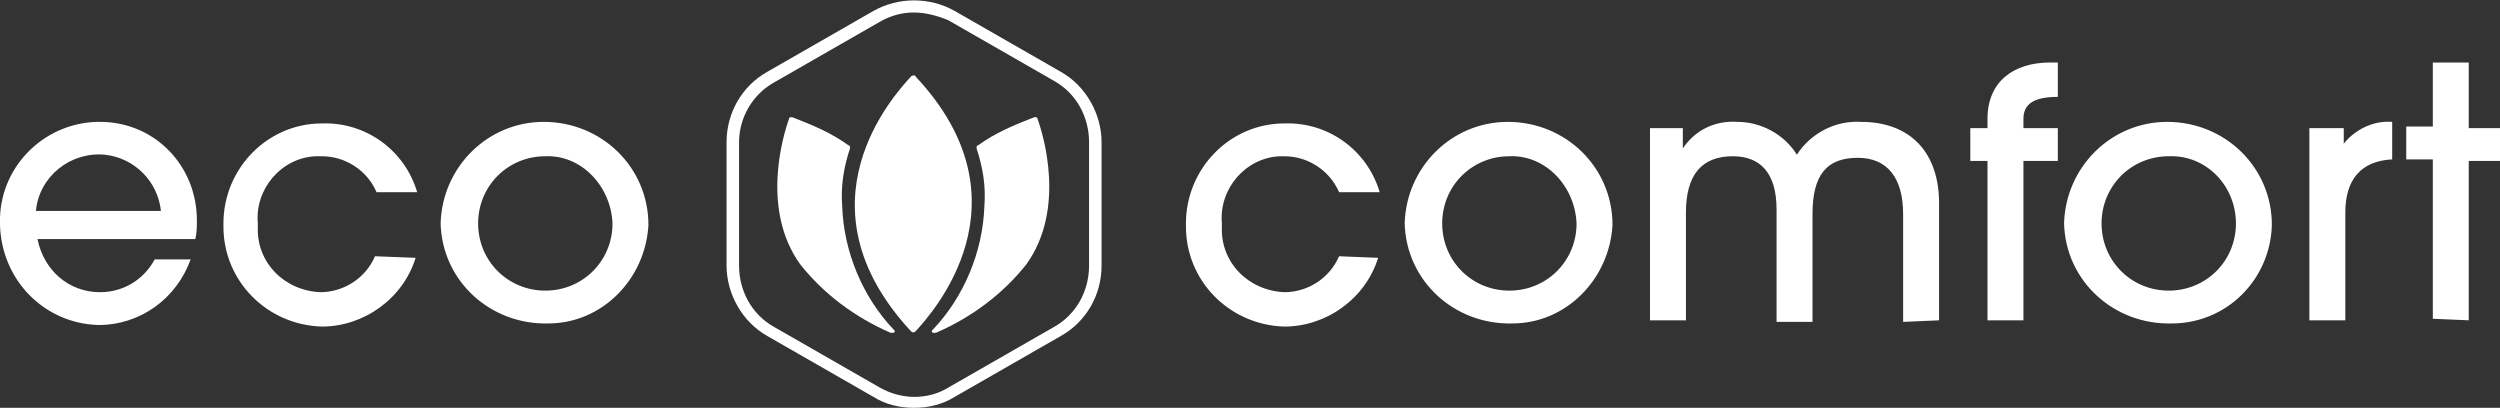
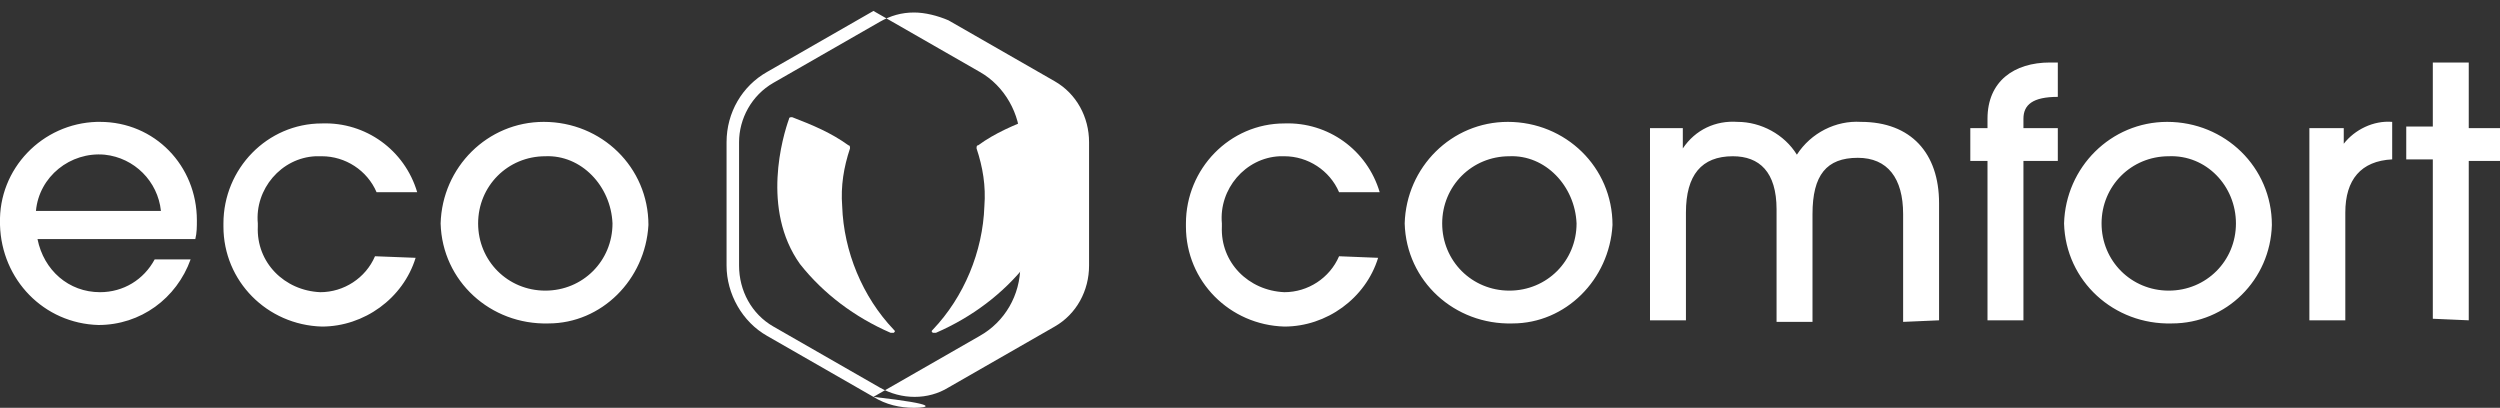
<svg xmlns="http://www.w3.org/2000/svg" version="1.1" id="Group_15187" x="0px" y="0px" viewBox="0 0 160 26.1" style="enable-background:new 0 0 160 26.1;" xml:space="preserve">
  <rect x="0" y="0" width="160" height="26.1" fill="#333333" stroke="none" />
  <style type="text/css">
	.st0{fill:#FFFFFF;}
</style>
  <g id="Group_15077" transform="translate(0 0)">
    <path id="Path_3232" class="st0" d="M158,20.5V10.3h2V8.2h-2V4h-2.3v4.1H154v2.1h1.7v10.2L158,20.5L158,20.5z M150.1,20.5v-6.9   c0-2.1,1-3.3,3-3.4V7.8c-1.2-0.1-2.4,0.5-3.1,1.4l0,0v-1h-2.2v12.3H150.1z M143.1,14.3c0,2.4-1.9,4.3-4.3,4.3   c-2.4,0-4.3-1.9-4.3-4.3s1.9-4.3,4.3-4.3C141.2,9.9,143.1,11.9,143.1,14.3 M145.4,14.4c0-3.7-3-6.6-6.7-6.6c-3.6,0-6.5,2.9-6.6,6.5   c0.1,3.7,3.2,6.5,6.9,6.4C142.5,20.7,145.3,17.9,145.4,14.4 M129.5,20.5V10.3h2.2V8.2h-2.2V7.6c0-0.9,0.6-1.4,2.2-1.4V4h-0.5   c-2.3,0-4,1.2-4,3.6v0.6h-1.1v2.1h1.1v10.2H129.5z M124.1,20.5V13c0-3.2-1.8-5.2-5-5.2c-1.6-0.1-3.2,0.7-4.1,2.1   c-0.8-1.3-2.3-2.1-3.8-2.1c-1.4-0.1-2.7,0.5-3.5,1.7l0,0V8.2h-2.1v12.3h2.3v-6.9c0-2.4,1-3.6,3-3.6c1.7,0,2.8,1,2.8,3.4v7.2h2.3   v-6.9c0-2.5,0.9-3.6,2.9-3.6c1.9,0,2.9,1.3,2.9,3.6v6.9L124.1,20.5z M100.9,14.3c0,2.4-1.9,4.3-4.3,4.3s-4.3-1.9-4.3-4.3   s1.9-4.3,4.3-4.3C98.9,9.9,100.8,11.9,100.9,14.3 M103.2,14.4c0-3.7-3-6.6-6.7-6.6c-3.6,0-6.5,2.9-6.6,6.5c0.1,3.7,3.2,6.5,6.9,6.4   C100.2,20.7,103,17.9,103.2,14.4 M85.7,16.4c-0.6,1.4-2,2.3-3.5,2.3c-2.3-0.1-4.1-1.9-4-4.2c0-0.1,0-0.1,0-0.2   c-0.2-2.2,1.5-4.2,3.7-4.3c0.1,0,0.2,0,0.3,0c1.5,0,2.9,0.9,3.5,2.3h2.6c-0.8-2.7-3.3-4.5-6.1-4.4c-3.5,0-6.3,2.9-6.3,6.4   c0,0.1,0,0.2,0,0.2c0,3.5,2.8,6.3,6.3,6.4c2.7,0,5.2-1.8,6-4.4L85.7,16.4z M39.2,14.3c0,2.4-1.9,4.3-4.3,4.3s-4.3-1.9-4.3-4.3   s1.9-4.3,4.3-4.3C37.2,9.9,39.1,11.9,39.2,14.3 M41.5,14.4c0-3.7-3-6.6-6.7-6.6c-3.6,0-6.5,2.9-6.6,6.5c0.1,3.7,3.2,6.5,6.9,6.4   C38.5,20.7,41.3,17.9,41.5,14.4 M24,16.4c-0.6,1.4-2,2.3-3.5,2.3c-2.3-0.1-4.1-1.9-4-4.2c0-0.1,0-0.1,0-0.2   c-0.2-2.2,1.5-4.2,3.7-4.3c0.1,0,0.2,0,0.4,0c1.5,0,2.9,0.9,3.5,2.3h2.6c-0.8-2.7-3.3-4.5-6.1-4.4c-3.5,0-6.3,2.9-6.3,6.4   c0,0.1,0,0.2,0,0.2c0,3.5,2.8,6.3,6.3,6.4c2.7,0,5.2-1.8,6-4.4L24,16.4z M12.5,15.3c0.1-0.4,0.1-0.8,0.1-1.2c0-3.5-2.7-6.3-6.2-6.3   c-0.1,0-0.1,0-0.2,0c-3.5,0.1-6.3,3-6.2,6.5v0.1c0.1,3.5,2.8,6.3,6.3,6.4c2.7,0,5-1.7,5.9-4.2H9.9c-0.7,1.3-2,2.1-3.5,2.1   c-2,0-3.6-1.4-4-3.4L12.5,15.3z M2.3,13.5c0.2-2.2,2.2-3.8,4.4-3.6c1.9,0.2,3.4,1.7,3.6,3.6H2.3z" />
-     <path id="Path_3233" class="st0" d="M58.5,0.8c-0.8,0-1.5,0.2-2.2,0.6l-6.8,3.9c-1.4,0.8-2.2,2.3-2.2,3.8V17c0,1.6,0.8,3.1,2.2,3.9   l6.8,3.9c1.4,0.8,3.1,0.8,4.4,0l6.8-3.9c1.4-0.8,2.2-2.3,2.2-3.9V9.1c0-1.6-0.8-3.1-2.2-3.9l-6.8-3.9C60,1,59.2,0.8,58.5,0.8    M58.5,26.1c-0.9,0-1.8-0.2-2.6-0.7l-6.8-3.9c-1.6-0.9-2.6-2.7-2.6-4.5V9.1c0-1.9,1-3.6,2.6-4.5l6.8-3.9c1.6-0.9,3.6-0.9,5.2,0   l6.8,3.9c1.6,0.9,2.6,2.7,2.6,4.5V17c0,1.9-1,3.6-2.6,4.5l-6.8,3.9C60.3,25.9,59.4,26.1,58.5,26.1" />
+     <path id="Path_3233" class="st0" d="M58.5,0.8c-0.8,0-1.5,0.2-2.2,0.6l-6.8,3.9c-1.4,0.8-2.2,2.3-2.2,3.8V17c0,1.6,0.8,3.1,2.2,3.9   l6.8,3.9c1.4,0.8,3.1,0.8,4.4,0l6.8-3.9c1.4-0.8,2.2-2.3,2.2-3.9V9.1c0-1.6-0.8-3.1-2.2-3.9l-6.8-3.9C60,1,59.2,0.8,58.5,0.8    M58.5,26.1c-0.9,0-1.8-0.2-2.6-0.7l-6.8-3.9c-1.6-0.9-2.6-2.7-2.6-4.5V9.1c0-1.9,1-3.6,2.6-4.5l6.8-3.9l6.8,3.9c1.6,0.9,2.6,2.7,2.6,4.5V17c0,1.9-1,3.6-2.6,4.5l-6.8,3.9C60.3,25.9,59.4,26.1,58.5,26.1" />
    <path id="Path_3234" class="st0" d="M51.2,16.9c-2.5-3.5-1.1-8.2-0.7-9.3c0-0.1,0.1-0.1,0.2-0.1c1.3,0.5,2.5,1,3.6,1.8   c0.1,0,0.1,0.1,0.1,0.2c-0.4,1.2-0.6,2.4-0.5,3.7c0.1,2.9,1.3,5.8,3.3,7.9c0.1,0.1,0.1,0.1,0,0.2c0,0-0.1,0-0.2,0   C54.7,20.3,52.7,18.8,51.2,16.9" />
    <path id="Path_3235" class="st0" d="M65.7,16.9c2.5-3.5,1.1-8.2,0.7-9.3c0-0.1-0.1-0.1-0.2-0.1c-1.3,0.5-2.5,1-3.6,1.8   c-0.1,0-0.1,0.1-0.1,0.2c0.4,1.2,0.6,2.4,0.5,3.7c-0.1,2.9-1.3,5.8-3.3,7.9c-0.1,0.1-0.1,0.1,0,0.2c0,0,0.1,0,0.2,0   C62.2,20.3,64.2,18.8,65.7,16.9" />
-     <path id="Path_3236" class="st0" d="M58.3,4.9c-1.1,1.2-7.5,8.2,0,16.3c0.1,0.1,0.2,0.1,0.3,0l0,0c1.1-1.2,7.5-8.3,0-16.3   C58.6,4.8,58.4,4.8,58.3,4.9L58.3,4.9" />
  </g>
</svg>